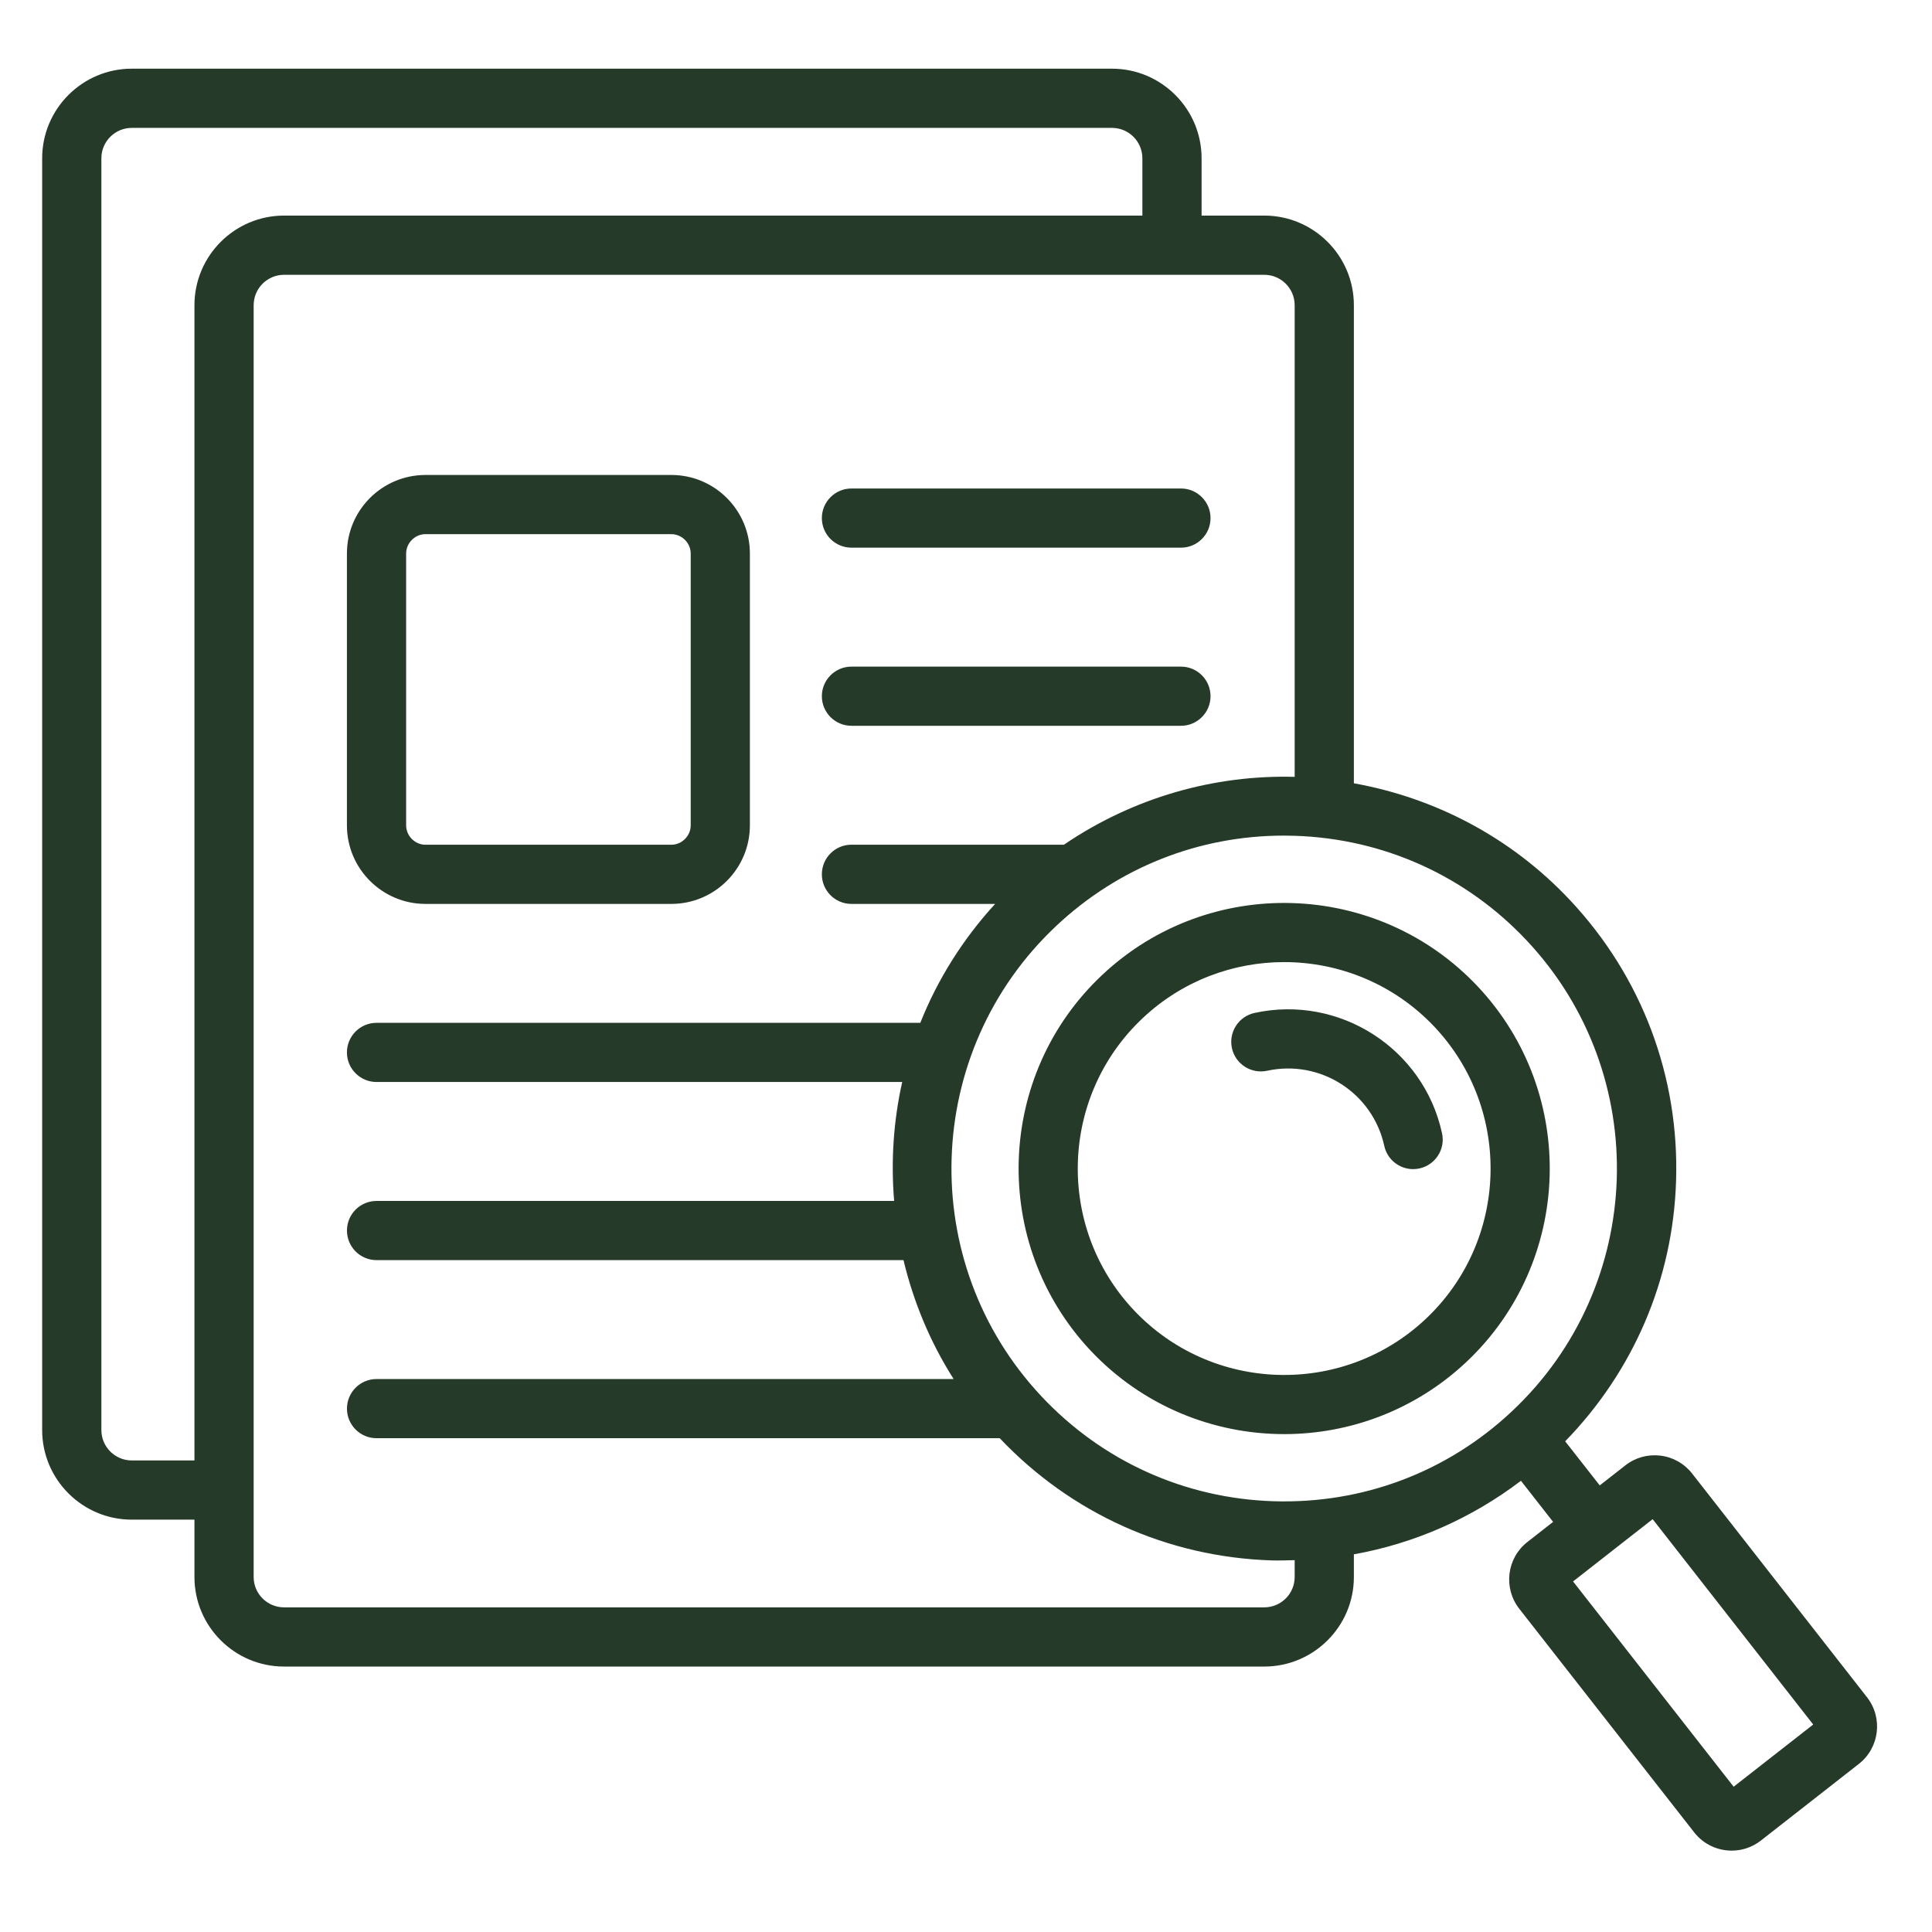
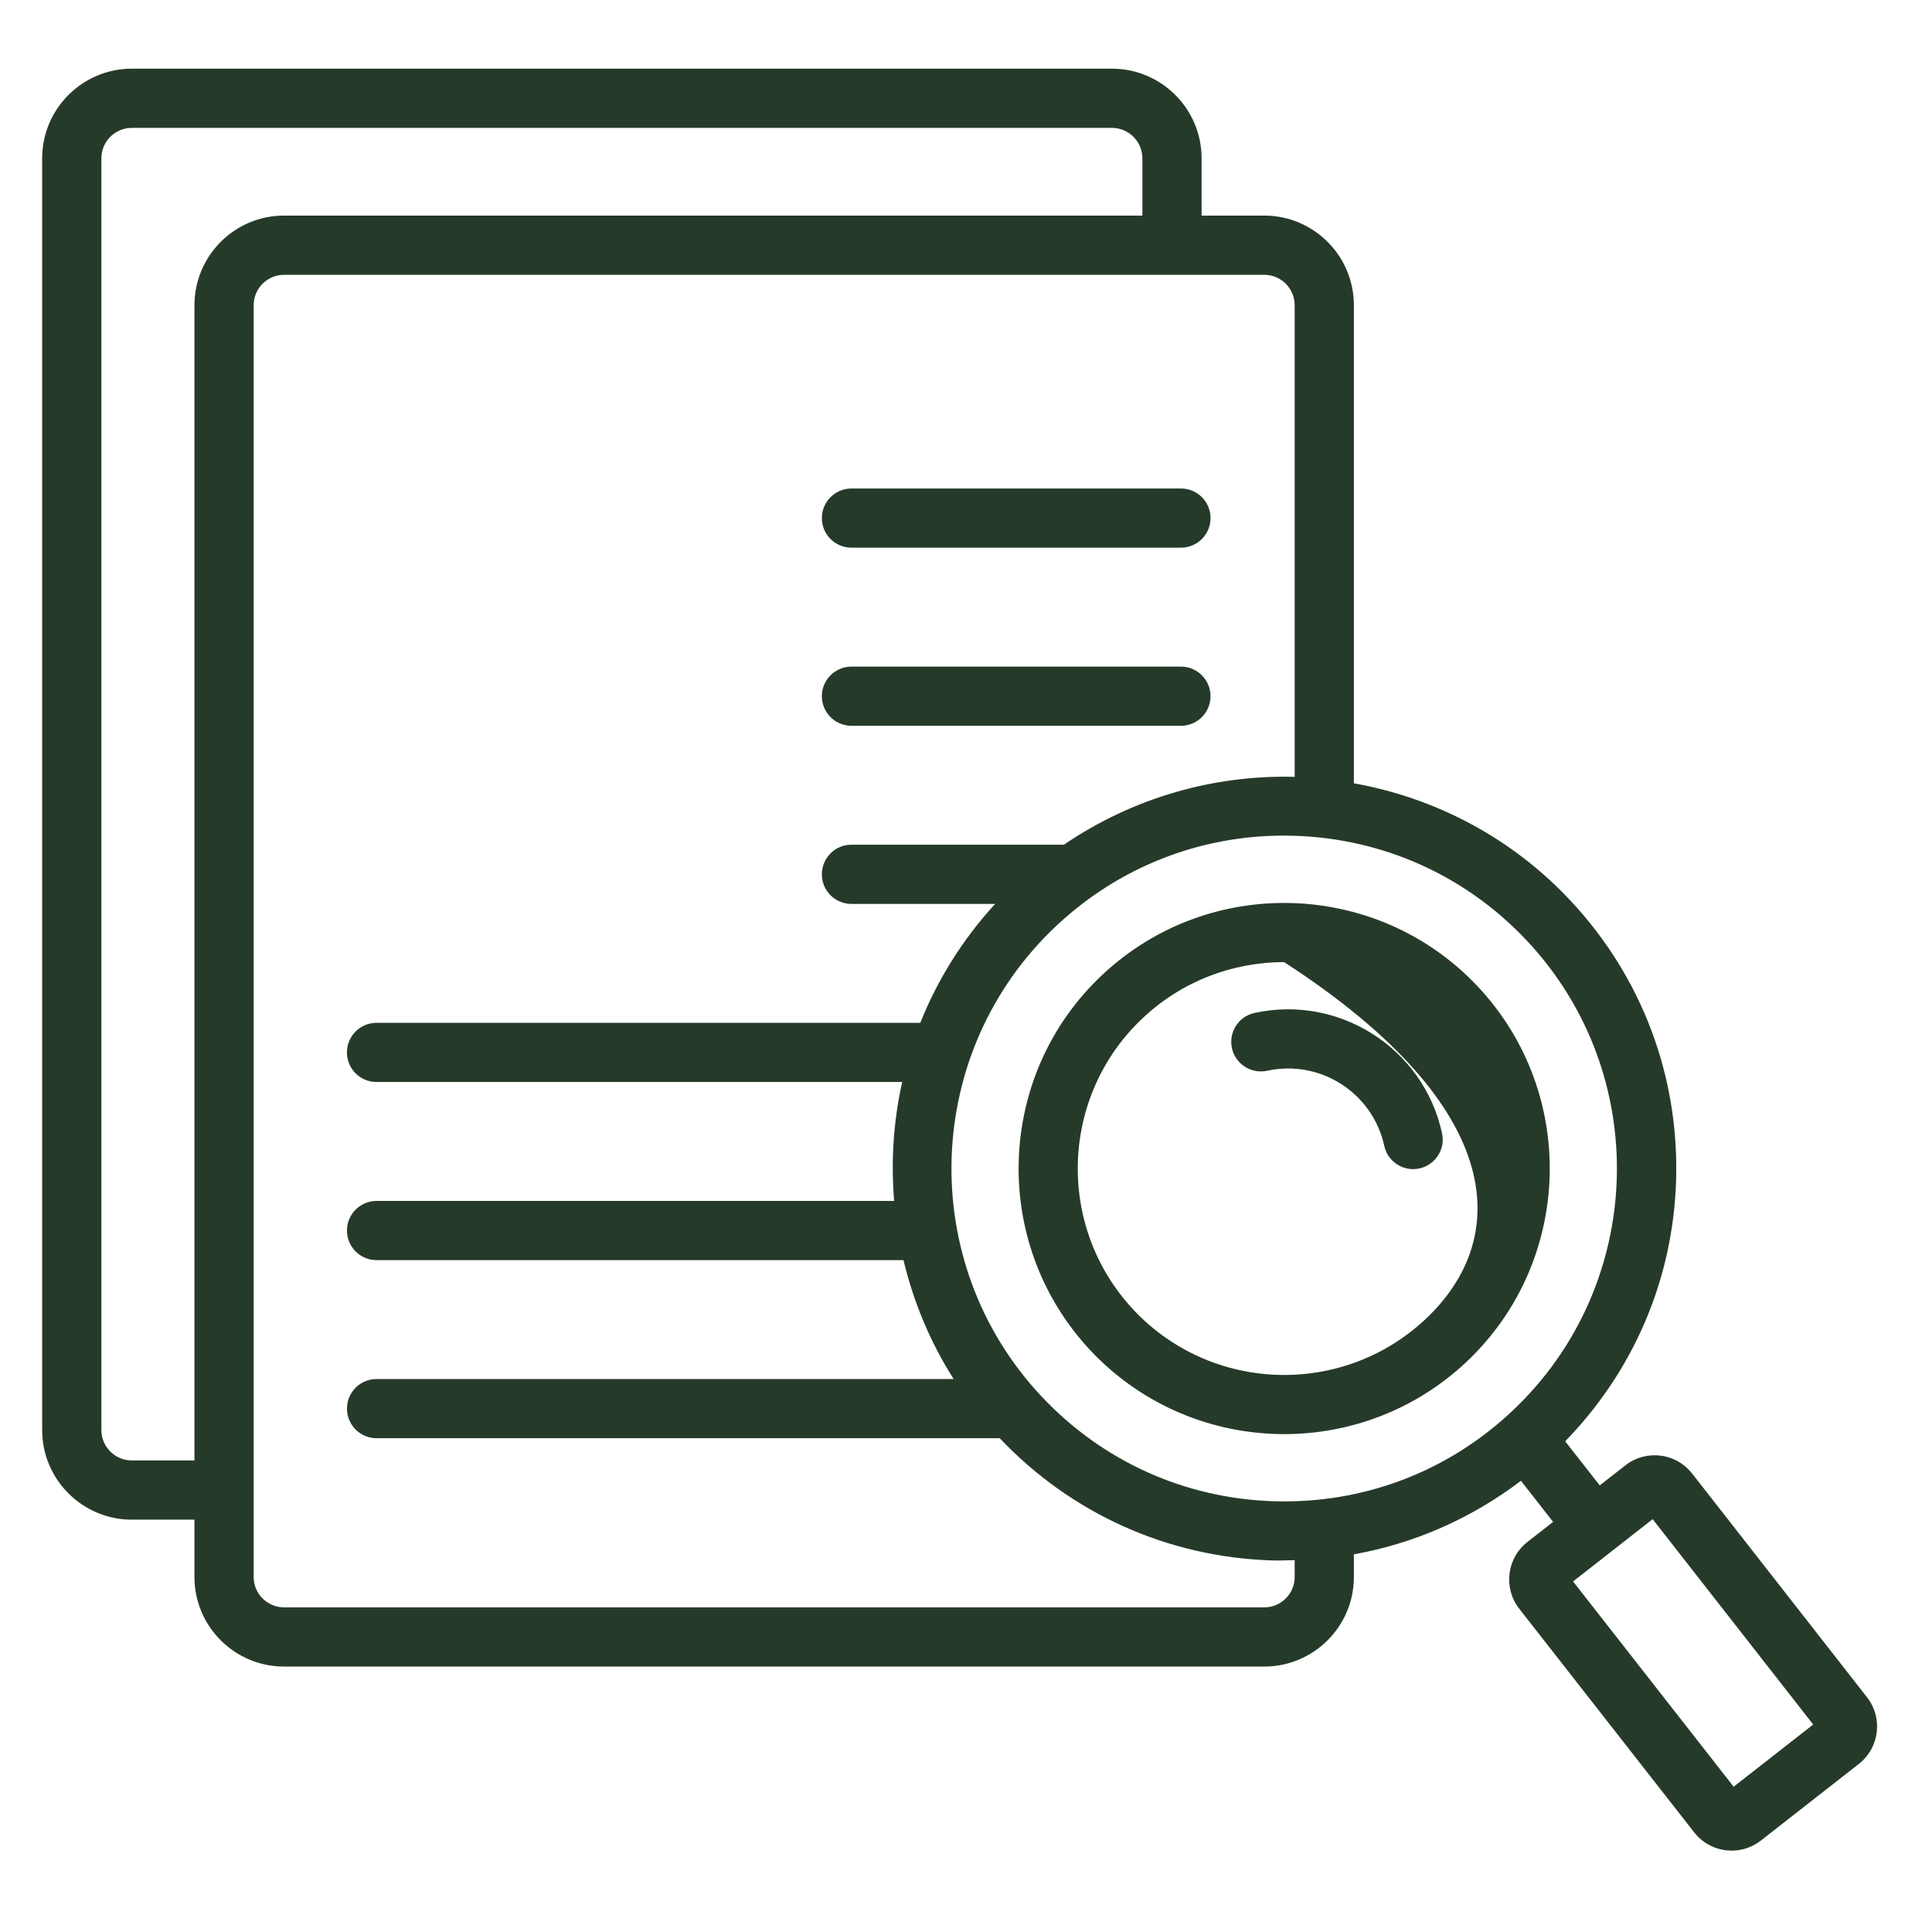
<svg xmlns="http://www.w3.org/2000/svg" width="51" height="51" viewBox="0 0 51 51" fill="none">
  <g id="Frame">
    <g id="searching">
      <g id="Group">
-         <path id="Vector" d="M11.231 23.861H17.722C18.865 23.861 19.795 22.931 19.795 21.788V14.611C19.795 13.468 18.865 12.538 17.722 12.538H11.231C10.088 12.538 9.158 13.468 9.158 14.611V21.788C9.158 22.931 10.088 23.861 11.231 23.861ZM10.721 14.611C10.721 14.334 10.954 14.1 11.231 14.1H17.722C17.999 14.1 18.233 14.334 18.233 14.611V21.788C18.233 22.065 17.999 22.299 17.722 22.299H11.231C10.954 22.299 10.721 22.065 10.721 21.788V14.611Z" fill="#263A29" />
        <path id="Vector_2" d="M22.477 14.457H31.174C31.606 14.457 31.955 14.108 31.955 13.676C31.955 13.245 31.606 12.895 31.174 12.895H22.477C22.045 12.895 21.695 13.245 21.695 13.676C21.695 14.108 22.045 14.457 22.477 14.457Z" fill="#263A29" />
        <path id="Vector_3" d="M22.477 19.159H31.174C31.606 19.159 31.955 18.809 31.955 18.378C31.955 17.947 31.606 17.597 31.174 17.597H22.477C22.045 17.597 21.695 17.947 21.695 18.378C21.695 18.809 22.045 19.159 22.477 19.159Z" fill="#263A29" />
        <path id="Vector_4" d="M49.285 44.804L44.668 38.898C44.462 38.634 44.165 38.466 43.832 38.425C43.497 38.385 43.169 38.475 42.906 38.682L42.229 39.211L41.317 38.047C43.119 36.194 44.161 33.778 44.244 31.178C44.333 28.414 43.34 25.782 41.449 23.766C39.87 22.082 37.853 21.057 35.739 20.677V8.057C35.739 6.752 34.677 5.691 33.374 5.691H31.719V4.179C31.719 2.874 30.657 1.813 29.354 1.813H3.478C2.175 1.813 1.113 2.874 1.113 4.179V37.75C1.113 39.054 2.175 40.115 3.478 40.115H5.133V41.63C5.133 42.933 6.194 43.993 7.498 43.993H33.373C34.677 43.993 35.739 42.933 35.739 41.63V41.03C37.339 40.744 38.843 40.082 40.149 39.089L40.998 40.174L40.319 40.705C39.775 41.13 39.678 41.919 40.103 42.465L44.724 48.372C44.971 48.687 45.34 48.852 45.713 48.852C45.982 48.852 46.255 48.765 46.483 48.586L49.069 46.563C49.613 46.138 49.711 45.349 49.285 44.804ZM3.478 38.552C3.036 38.552 2.676 38.192 2.676 37.75V4.179C2.676 3.736 3.036 3.376 3.478 3.376H29.353C29.796 3.376 30.156 3.736 30.156 4.178V5.691H7.498C6.195 5.691 5.133 6.752 5.133 8.056V38.552L3.478 38.552ZM34.176 41.63C34.176 42.071 33.816 42.43 33.373 42.43H7.498C7.056 42.43 6.696 42.071 6.696 41.63V8.057C6.696 7.614 7.056 7.254 7.498 7.254H33.373C33.816 7.254 34.176 7.614 34.176 8.057V20.507C32.053 20.45 29.918 21.051 28.085 22.298H22.476C22.044 22.298 21.695 22.648 21.695 23.08C21.695 23.511 22.044 23.861 22.476 23.861H26.269C25.406 24.803 24.745 25.867 24.294 27H9.94C9.508 27 9.158 27.35 9.158 27.781C9.158 28.213 9.508 28.562 9.94 28.562H23.816C23.585 29.593 23.516 30.651 23.603 31.702H9.94C9.508 31.702 9.159 32.051 9.159 32.483C9.159 32.914 9.508 33.264 9.94 33.264H23.85C24.112 34.359 24.549 35.422 25.174 36.403H9.94C9.508 36.403 9.159 36.753 9.159 37.184C9.159 37.615 9.508 37.965 9.94 37.965H26.39C28.278 39.956 30.823 41.103 33.567 41.191C33.773 41.197 33.97 41.189 34.176 41.184C34.176 41.333 34.176 41.481 34.176 41.63ZM33.618 39.629C31.272 39.554 29.095 38.57 27.49 36.858C24.175 33.323 24.354 27.751 27.888 24.436C29.53 22.896 31.652 22.058 33.892 22.058C33.988 22.058 34.084 22.06 34.181 22.063C36.527 22.139 38.704 23.123 40.309 24.835C43.624 28.369 43.445 33.941 39.91 37.256C38.199 38.862 35.975 39.701 33.618 39.629ZM45.764 47.165L41.525 41.746L43.626 40.102L47.864 45.523L45.764 47.165Z" fill="#263A29" />
-         <path id="Vector_5" d="M39.015 26.047C36.369 23.227 31.922 23.085 29.102 25.73C26.28 28.374 26.138 32.822 28.783 35.646C30.161 37.114 32.028 37.857 33.9 37.857C35.621 37.857 37.346 37.229 38.699 35.962C41.518 33.317 41.66 28.869 39.015 26.047ZM37.63 34.822C35.436 36.88 31.979 36.768 29.923 34.577C27.866 32.383 27.978 28.925 30.171 26.87C31.22 25.885 32.561 25.397 33.898 25.397C35.352 25.397 36.804 25.974 37.876 27.116C39.931 29.309 39.82 32.767 37.63 34.822Z" fill="#263A29" />
+         <path id="Vector_5" d="M39.015 26.047C36.369 23.227 31.922 23.085 29.102 25.73C26.28 28.374 26.138 32.822 28.783 35.646C30.161 37.114 32.028 37.857 33.9 37.857C35.621 37.857 37.346 37.229 38.699 35.962C41.518 33.317 41.66 28.869 39.015 26.047ZM37.63 34.822C35.436 36.88 31.979 36.768 29.923 34.577C27.866 32.383 27.978 28.925 30.171 26.87C31.22 25.885 32.561 25.397 33.898 25.397C39.931 29.309 39.82 32.767 37.63 34.822Z" fill="#263A29" />
        <path id="Vector_6" d="M38.066 29.914C37.578 27.674 35.357 26.251 33.117 26.739C32.695 26.831 32.428 27.247 32.52 27.669C32.612 28.09 33.029 28.356 33.45 28.265C34.856 27.961 36.235 28.85 36.541 30.247C36.62 30.613 36.944 30.862 37.303 30.862C37.358 30.862 37.414 30.856 37.47 30.844C37.892 30.752 38.159 30.335 38.066 29.914Z" fill="#263A29" />
      </g>
    </g>
  </g>
</svg>